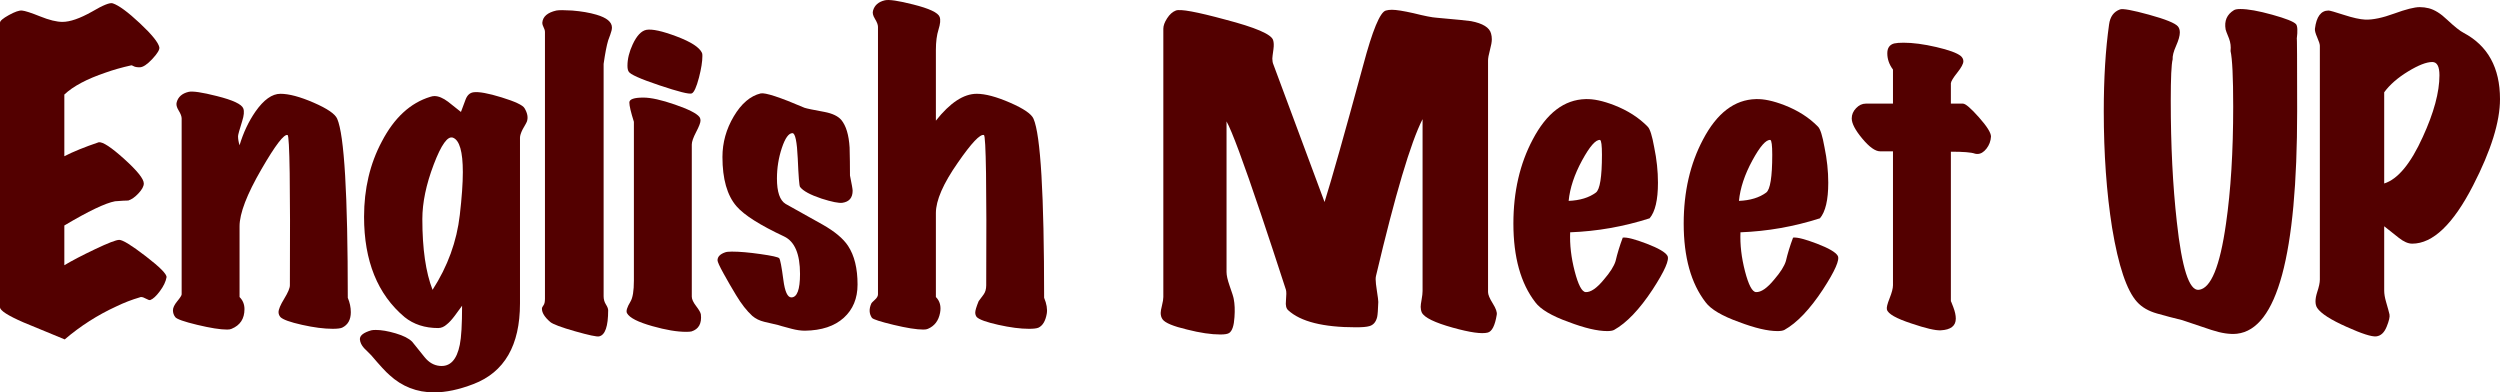
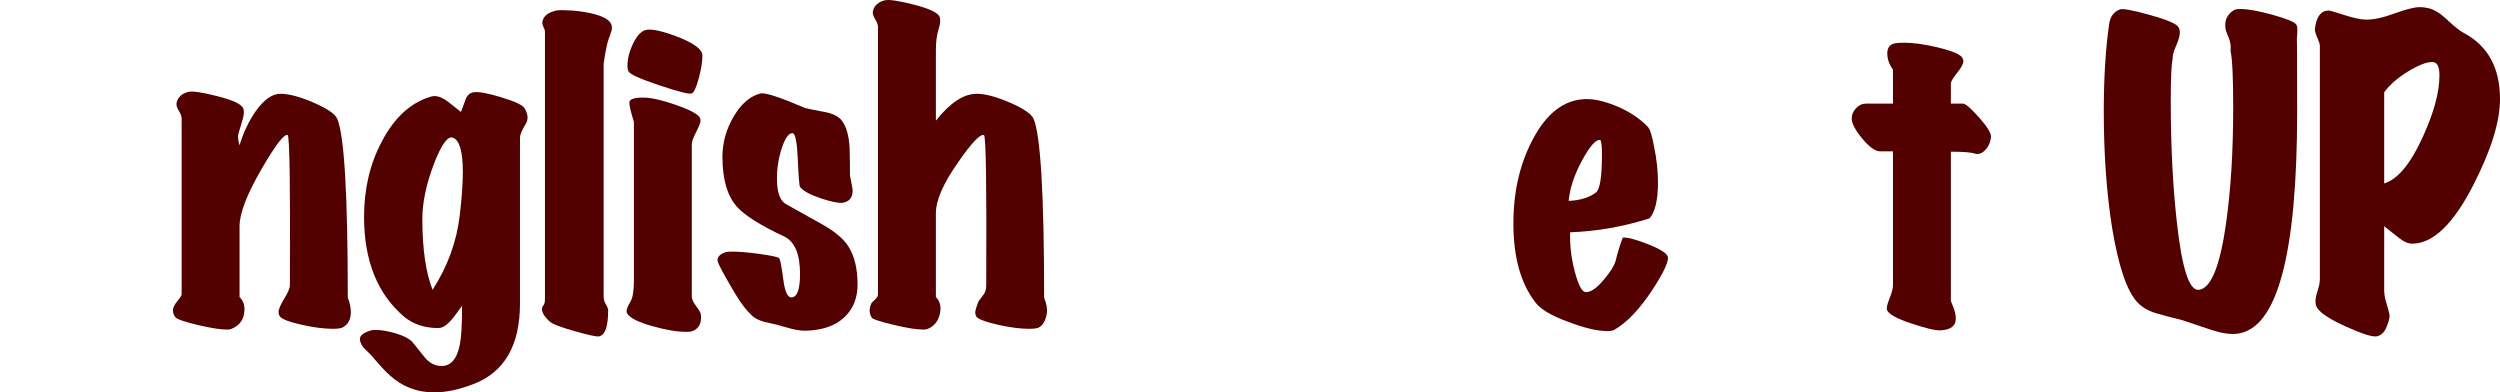
<svg xmlns="http://www.w3.org/2000/svg" width="400px" height="62.782px" viewBox="0 0 400 62.782" version="1.1">
  <title>Group 30</title>
  <g id="Page-1" stroke="none" stroke-width="1" fill="none" fill-rule="evenodd">
    <g id="Group-30" transform="translate(0, 0)" fill="#530000">
-       <path d="M26.643,44.375 C26.521,45.062 26.168,45.798 25.583,46.585 C24.997,47.372 24.483,47.847 24.039,48.008 C23.918,48.049 23.695,47.977 23.373,47.796 C23.049,47.614 22.787,47.524 22.586,47.524 C22.504,47.524 22.424,47.544 22.343,47.584 C21.092,47.947 19.84,48.431 18.589,49.037 C15.601,50.41 12.857,52.165 10.354,54.305 C6.317,52.649 4.118,51.741 3.754,51.58 C1.25,50.49 0,49.683 0,49.158 L0,3.623 C0,3.341 0.474,2.937 1.423,2.412 C2.371,1.888 3.067,1.646 3.512,1.686 C3.996,1.726 4.965,2.04 6.418,2.624 C7.871,3.21 9.062,3.502 9.991,3.502 C11.202,3.502 12.776,2.958 14.714,1.868 C16.49,0.818 17.6,0.374 18.044,0.535 C19.013,0.859 20.456,1.918 22.374,3.714 C24.29,5.511 25.33,6.793 25.492,7.559 C25.573,7.922 25.199,8.549 24.372,9.436 C23.544,10.325 22.867,10.768 22.343,10.768 C21.899,10.768 21.576,10.708 21.375,10.587 C21.172,10.465 21.031,10.426 20.951,10.465 C19.498,10.789 18.145,11.172 16.894,11.616 C13.906,12.626 11.706,13.796 10.294,15.128 L10.294,24.998 C11.706,24.271 13.543,23.525 15.804,22.758 C16.449,22.677 17.811,23.575 19.891,25.452 C21.97,27.329 23.009,28.631 23.009,29.358 C23.009,29.802 22.727,30.327 22.162,30.932 C21.596,31.538 21.051,31.922 20.527,32.083 C20.123,32.083 19.416,32.123 18.407,32.204 C16.873,32.487 14.169,33.778 10.294,36.079 L10.294,42.437 C11.505,41.71 13.149,40.853 15.229,39.863 C17.307,38.875 18.589,38.38 19.073,38.38 C19.638,38.38 21.061,39.258 23.342,41.014 C25.623,42.77 26.723,43.89 26.643,44.375" id="Fill-1" />
      <path d="M55.646,47.644 C55.969,48.412 56.131,49.179 56.131,49.945 C56.131,51.157 55.666,51.983 54.738,52.428 C54.455,52.549 53.951,52.609 53.224,52.609 C51.852,52.609 50.217,52.398 48.32,51.974 C46.422,51.55 45.271,51.136 44.868,50.732 C44.666,50.49 44.566,50.228 44.566,49.945 C44.566,49.502 44.868,48.786 45.474,47.796 C46.079,46.807 46.382,46.091 46.382,45.646 C46.462,29.742 46.341,21.728 46.019,21.607 C45.453,21.406 44.06,23.222 41.841,27.057 C39.499,31.094 38.329,34.141 38.329,36.2 L38.329,47.524 C38.853,48.049 39.116,48.695 39.116,49.461 C39.116,50.996 38.429,52.044 37.057,52.609 C36.895,52.69 36.653,52.731 36.331,52.731 C35.241,52.731 33.646,52.478 31.547,51.974 C29.447,51.469 28.277,51.056 28.035,50.732 C27.793,50.41 27.671,50.047 27.671,49.642 C27.671,49.24 27.903,48.755 28.368,48.189 C28.831,47.625 29.064,47.261 29.064,47.1 L29.064,18.943 C29.064,18.62 28.903,18.196 28.58,17.671 C28.256,17.147 28.156,16.702 28.277,16.339 C28.519,15.491 29.145,14.947 30.154,14.704 C30.8,14.543 32.313,14.765 34.696,15.37 C37.278,16.016 38.692,16.682 38.934,17.369 C39.095,17.813 39.034,18.48 38.753,19.367 C38.308,20.78 38.086,21.587 38.086,21.789 C38.086,22.234 38.167,22.718 38.329,23.242 C38.934,21.224 39.782,19.427 40.872,17.853 C42.204,15.956 43.536,15.007 44.868,15.007 C46.24,15.007 48.017,15.482 50.197,16.43 C52.377,17.379 53.628,18.237 53.951,19.004 C55.081,21.587 55.646,31.135 55.646,47.644" id="Fill-3" />
      <path d="M73.57,34.384 C73.892,31.598 74.054,29.318 74.054,27.541 C74.054,24.272 73.529,22.435 72.48,22.031 C71.632,21.708 70.603,23.142 69.392,26.33 C68.181,29.52 67.575,32.426 67.575,35.05 C67.575,39.813 68.12,43.587 69.21,46.373 C71.632,42.619 73.086,38.622 73.57,34.384 M84.288,19.488 C84.288,19.529 84.065,19.933 83.621,20.699 C83.339,21.265 83.198,21.708 83.198,22.031 L83.198,48.552 C83.198,55.253 80.715,59.552 75.75,61.45 C73.449,62.337 71.349,62.782 69.452,62.782 C66.707,62.782 64.325,61.853 62.307,59.997 C61.741,59.513 60.773,58.462 59.401,56.848 C59.319,56.767 58.936,56.384 58.25,55.698 C57.846,55.253 57.624,54.789 57.584,54.305 C57.543,53.699 58.149,53.215 59.401,52.852 C59.562,52.811 59.804,52.791 60.127,52.791 C61.015,52.791 62.075,52.973 63.306,53.336 C64.537,53.699 65.415,54.143 65.94,54.668 C66.586,55.475 67.252,56.303 67.939,57.151 C68.624,57.999 69.431,58.462 70.36,58.544 C72.015,58.705 73.086,57.575 73.57,55.153 C73.812,53.982 73.933,51.903 73.933,48.916 C73.812,49.078 73.428,49.603 72.783,50.49 C72.298,51.136 71.875,51.6 71.511,51.883 C71.066,52.286 70.603,52.488 70.118,52.488 C67.978,52.488 66.183,51.903 64.729,50.732 C60.409,47.1 58.25,41.751 58.25,34.686 C58.25,30.206 59.198,26.189 61.096,22.637 C63.074,18.843 65.658,16.46 68.847,15.491 C69.089,15.411 69.31,15.37 69.513,15.37 C70.158,15.37 70.885,15.673 71.693,16.279 C72.379,16.804 73.065,17.349 73.751,17.913 C73.994,17.227 74.245,16.551 74.509,15.885 C74.77,15.219 75.184,14.846 75.75,14.765 C76.597,14.644 78.101,14.916 80.261,15.582 C82.42,16.248 83.641,16.824 83.924,17.308 C84.409,18.116 84.53,18.843 84.288,19.488" id="Fill-5" />
      <path d="M97.911,4.411 C97.911,4.693 97.82,5.076 97.639,5.561 C97.457,6.045 97.345,6.348 97.306,6.469 C97.063,7.277 96.821,8.528 96.579,10.223 L96.579,47.402 C96.579,47.886 96.7,48.321 96.942,48.704 C97.185,49.088 97.306,49.4 97.306,49.643 C97.306,52.226 96.821,53.618 95.852,53.821 C95.489,53.901 94.207,53.629 92.007,53.003 C89.807,52.377 88.485,51.883 88.041,51.52 C87.153,50.754 86.709,50.047 86.709,49.4 C86.709,49.24 86.79,49.058 86.951,48.856 C87.112,48.654 87.193,48.31 87.193,47.826 L87.193,5.137 C87.193,4.895 87.123,4.643 86.981,4.38 C86.84,4.118 86.77,3.866 86.77,3.623 C86.85,2.655 87.596,2.009 89.01,1.685 C89.413,1.605 90.261,1.605 91.553,1.685 C93.046,1.807 94.339,2.029 95.429,2.352 C97.083,2.836 97.911,3.523 97.911,4.411" id="Fill-8" />
      <path d="M112.322,8.468 C112.362,8.549 112.383,8.71 112.383,8.952 C112.383,9.84 112.201,10.991 111.838,12.403 C111.434,13.938 111.05,14.786 110.687,14.946 C110.283,15.108 108.547,14.674 105.48,13.644 C102.411,12.615 100.777,11.879 100.575,11.434 C100.454,11.233 100.393,10.93 100.393,10.526 C100.393,9.436 100.675,8.286 101.241,7.075 C101.886,5.703 102.613,4.936 103.421,4.774 C104.349,4.613 105.964,4.966 108.265,5.834 C110.566,6.702 111.918,7.58 112.322,8.468 M112.14,50.308 C112.301,51.762 111.797,52.67 110.627,53.033 C110.424,53.073 110.142,53.094 109.779,53.094 C108.326,53.094 106.529,52.791 104.39,52.186 C102.089,51.54 100.736,50.854 100.333,50.127 C100.13,49.805 100.312,49.179 100.878,48.25 C101.241,47.645 101.423,46.535 101.423,44.92 L101.423,19.488 C100.938,17.954 100.696,16.925 100.696,16.4 C100.696,15.876 101.443,15.613 102.937,15.613 C104.148,15.613 105.833,15.986 107.993,16.733 C110.152,17.48 111.454,18.136 111.898,18.701 C112.019,18.862 112.08,19.064 112.08,19.306 C112.08,19.63 111.847,20.236 111.383,21.123 C110.919,22.011 110.687,22.677 110.687,23.121 L110.687,47.463 C110.687,47.867 110.919,48.371 111.383,48.976 C111.847,49.582 112.1,50.027 112.14,50.308" id="Fill-10" />
      <path d="M137.208,45.525 C137.208,47.746 136.471,49.522 134.998,50.853 C133.524,52.186 131.456,52.872 128.791,52.912 C128.145,52.912 127.438,52.811 126.672,52.61 C125.299,52.246 124.573,52.044 124.492,52.004 C123.766,51.842 123.029,51.671 122.282,51.489 C121.535,51.308 120.899,50.996 120.375,50.551 C119.486,49.744 118.619,48.634 117.771,47.221 C117.085,46.091 116.418,44.94 115.773,43.769 C115.127,42.599 114.804,41.892 114.804,41.65 C114.804,41.085 115.207,40.661 116.015,40.378 C116.217,40.298 116.58,40.257 117.105,40.257 C118.316,40.257 119.839,40.389 121.677,40.651 C123.513,40.914 124.512,41.135 124.674,41.317 C124.835,41.498 125.057,42.659 125.34,44.798 C125.582,46.656 126.006,47.584 126.612,47.584 C127.54,47.584 128.004,46.333 128.004,43.83 C128.004,40.641 127.157,38.643 125.461,37.835 C121.586,36.019 119.043,34.404 117.832,32.991 C116.338,31.256 115.591,28.631 115.591,25.119 C115.591,22.818 116.197,20.649 117.408,18.61 C118.619,16.572 120.051,15.35 121.707,14.946 C122.433,14.786 124.774,15.552 128.731,17.248 C129.094,17.369 130.163,17.591 131.94,17.913 C133.191,18.156 134.08,18.58 134.604,19.185 C135.371,20.114 135.816,21.587 135.937,23.605 C135.976,25.099 135.997,26.593 135.997,28.086 C136.279,29.459 136.421,30.266 136.421,30.508 C136.421,31.639 135.876,32.285 134.786,32.446 C134.22,32.527 133.111,32.305 131.456,31.78 C129.639,31.174 128.489,30.549 128.004,29.903 C127.883,29.742 127.762,28.228 127.641,25.361 C127.52,22.657 127.237,21.304 126.793,21.304 C126.188,21.304 125.622,22.092 125.098,23.666 C124.573,25.24 124.311,26.875 124.311,28.571 C124.311,30.711 124.774,32.063 125.703,32.628 C127.681,33.718 129.649,34.818 131.607,35.928 C133.565,37.038 134.927,38.178 135.694,39.349 C136.703,40.884 137.208,42.942 137.208,45.525" id="Fill-12" />
      <path d="M167.483,50.187 C167.281,51.358 166.837,52.104 166.151,52.428 C165.868,52.549 165.364,52.61 164.638,52.61 C163.265,52.61 161.63,52.398 159.733,51.974 C157.835,51.55 156.685,51.136 156.281,50.732 C156.12,50.531 156.039,50.289 156.039,50.006 C156.039,49.683 156.221,49.078 156.584,48.189 C156.826,47.867 157.088,47.514 157.371,47.13 C157.653,46.747 157.795,46.252 157.795,45.646 C157.876,29.742 157.754,21.728 157.432,21.607 C156.826,21.406 155.434,22.879 153.254,26.028 C150.912,29.378 149.742,32.063 149.742,34.081 L149.742,47.523 C150.387,48.17 150.609,49.017 150.408,50.067 C150.166,51.317 149.519,52.165 148.47,52.61 C148.308,52.69 148.066,52.731 147.744,52.731 C146.653,52.731 145.058,52.478 142.96,51.974 C140.86,51.469 139.71,51.096 139.508,50.854 C139.064,50.208 139.024,49.461 139.387,48.613 C139.427,48.492 139.619,48.28 139.963,47.977 C140.305,47.674 140.477,47.383 140.477,47.099 L140.477,4.29 C140.477,3.966 140.316,3.543 139.993,3.018 C139.669,2.494 139.569,2.049 139.69,1.685 C139.932,0.838 140.558,0.293 141.567,0.051 C142.213,-0.11 143.726,0.111 146.109,0.717 C148.692,1.363 150.105,2.029 150.347,2.715 C150.508,3.16 150.448,3.826 150.166,4.714 C149.883,5.602 149.742,6.692 149.742,7.983 L149.742,19.306 C152.002,16.441 154.182,15.007 156.281,15.007 C157.653,15.007 159.43,15.482 161.61,16.43 C163.79,17.379 165.041,18.237 165.364,19.003 C166.494,21.587 167.06,31.135 167.06,47.645 C167.463,48.613 167.604,49.461 167.483,50.187" id="Fill-14" />
-       <path d="M239.479,50.369 C239.197,52.104 238.712,53.053 238.026,53.215 C237.057,53.457 235.2,53.194 232.455,52.428 C229.549,51.62 227.893,50.814 227.49,50.006 C227.369,49.724 227.309,49.421 227.309,49.098 C227.309,48.855 227.359,48.462 227.46,47.917 C227.56,47.372 227.611,46.918 227.611,46.555 L227.611,19.064 C225.713,22.779 223.231,31.134 220.164,44.132 C220.123,44.294 220.103,44.476 220.103,44.678 C220.103,45.081 220.173,45.728 220.315,46.615 C220.456,47.503 220.527,48.068 220.527,48.311 C220.486,49.562 220.425,50.369 220.345,50.732 C220.143,51.539 219.718,52.024 219.074,52.186 C218.669,52.307 217.963,52.368 216.954,52.368 C211.706,52.368 208.093,51.459 206.115,49.642 C205.792,49.361 205.671,48.855 205.752,48.129 C205.832,47.241 205.832,46.656 205.752,46.373 C204.258,41.771 202.926,37.735 201.756,34.263 C198.93,25.866 197.093,20.921 196.246,19.427 L196.246,43.527 C196.246,44.052 196.406,44.779 196.73,45.706 C197.133,46.838 197.355,47.544 197.396,47.826 C197.557,48.634 197.597,49.603 197.517,50.732 C197.436,52.104 197.154,52.952 196.669,53.276 C196.427,53.437 195.963,53.518 195.277,53.518 C193.783,53.518 192.007,53.255 189.948,52.731 C187.727,52.206 186.415,51.661 186.012,51.096 C185.81,50.814 185.709,50.47 185.709,50.066 C185.709,49.824 185.779,49.421 185.921,48.855 C186.062,48.29 186.133,47.847 186.133,47.524 L186.133,4.592 C186.133,4.108 186.335,3.553 186.739,2.927 C187.142,2.301 187.607,1.888 188.132,1.686 C188.818,1.404 191.462,1.888 196.064,3.139 C200.867,4.391 203.41,5.481 203.694,6.408 C203.814,6.772 203.834,7.257 203.754,7.862 C203.633,8.71 203.572,9.215 203.572,9.376 C203.572,9.739 203.633,10.063 203.754,10.344 L211.928,32.325 C213.058,28.732 215.117,21.446 218.105,10.466 C219.597,4.855 220.808,1.928 221.738,1.686 C222.02,1.605 222.343,1.565 222.706,1.565 C223.392,1.565 224.543,1.746 226.158,2.11 C227.934,2.554 229.165,2.797 229.852,2.836 C233.04,3.119 234.878,3.301 235.362,3.381 C237.259,3.744 238.329,4.41 238.571,5.379 C238.651,5.662 238.692,5.965 238.692,6.287 C238.692,6.692 238.591,7.267 238.389,8.013 C238.187,8.761 238.087,9.315 238.087,9.678 L238.087,46.736 C238.087,47.14 238.338,47.746 238.843,48.553 C239.348,49.361 239.56,49.966 239.479,50.369" id="Fill-17" />
      <path d="M256.009,22.394 C255.322,22.314 254.364,23.404 253.133,25.664 C251.901,27.925 251.185,30.084 250.983,32.143 C252.8,32.063 254.253,31.619 255.343,30.811 C255.988,30.327 256.312,28.308 256.312,24.756 C256.312,23.263 256.211,22.475 256.009,22.394 M266.787,40.923 C267.151,41.529 266.364,43.326 264.426,46.313 C262.326,49.502 260.268,51.661 258.25,52.791 C258.008,52.912 257.644,52.973 257.16,52.973 C255.585,52.973 253.527,52.488 250.983,51.52 C248.279,50.551 246.503,49.502 245.655,48.371 C243.313,45.343 242.143,41.146 242.143,35.776 C242.143,30.69 243.172,26.209 245.231,22.334 C247.45,18.095 250.277,15.936 253.708,15.855 C254.959,15.815 256.473,16.138 258.25,16.824 C260.43,17.671 262.225,18.822 263.639,20.275 C264.002,20.638 264.345,21.728 264.668,23.545 C265.071,25.483 265.274,27.38 265.274,29.237 C265.274,31.982 264.829,33.879 263.941,34.929 C259.784,36.261 255.545,37.008 251.226,37.169 C251.145,39.147 251.386,41.226 251.952,43.406 C252.517,45.586 253.103,46.696 253.708,46.736 C254.515,46.776 255.484,46.111 256.615,44.738 C257.623,43.568 258.25,42.579 258.492,41.771 C258.774,40.56 259.158,39.309 259.642,38.017 C260.288,37.936 261.559,38.259 263.457,38.985 C265.354,39.712 266.464,40.358 266.787,40.923" id="Fill-19" />
-       <path d="M283.257,22.394 C282.57,22.314 281.612,23.404 280.381,25.664 C279.149,27.925 278.433,30.084 278.231,32.143 C280.048,32.063 281.501,31.619 282.591,30.811 C283.237,30.327 283.56,28.308 283.56,24.756 C283.56,23.263 283.459,22.475 283.257,22.394 M294.036,40.923 C294.399,41.529 293.612,43.326 291.674,46.313 C289.575,49.502 287.516,51.661 285.498,52.791 C285.256,52.912 284.892,52.973 284.408,52.973 C282.834,52.973 280.775,52.488 278.231,51.52 C275.527,50.551 273.751,49.502 272.903,48.371 C270.562,45.343 269.391,41.146 269.391,35.776 C269.391,30.69 270.421,26.209 272.479,22.334 C274.699,18.095 277.525,15.936 280.956,15.855 C282.207,15.815 283.721,16.138 285.498,16.824 C287.678,17.671 289.473,18.822 290.887,20.275 C291.25,20.638 291.593,21.728 291.916,23.545 C292.319,25.483 292.522,27.38 292.522,29.237 C292.522,31.982 292.077,33.879 291.19,34.929 C287.032,36.261 282.793,37.008 278.474,37.169 C278.393,39.147 278.635,41.226 279.2,43.406 C279.765,45.586 280.351,46.696 280.956,46.736 C281.764,46.776 282.732,46.111 283.863,44.738 C284.871,43.568 285.498,42.579 285.74,41.771 C286.022,40.56 286.406,39.309 286.891,38.017 C287.536,37.936 288.807,38.259 290.705,38.985 C292.602,39.712 293.712,40.358 294.036,40.923" id="Fill-21" />
      <path d="M318.559,21.849 C318.518,22.576 318.276,23.222 317.832,23.787 C317.388,24.353 316.903,24.635 316.379,24.635 C316.217,24.635 316.077,24.615 315.955,24.574 C315.39,24.373 314.118,24.271 312.14,24.271 L312.14,48.189 C312.14,48.15 312.271,48.472 312.534,49.158 C312.796,49.845 312.928,50.451 312.928,50.975 C312.928,52.145 312.12,52.771 310.506,52.852 C309.658,52.892 308.103,52.528 305.843,51.762 C303.381,50.955 302.068,50.209 301.907,49.522 C301.826,49.24 301.968,48.644 302.331,47.735 C302.694,46.827 302.876,46.131 302.876,45.646 L302.876,24.211 L300.817,24.211 C300.05,24.211 299.101,23.535 297.971,22.182 C296.841,20.83 296.276,19.751 296.276,18.943 C296.276,18.337 296.508,17.792 296.973,17.308 C297.436,16.823 297.95,16.581 298.516,16.581 L302.876,16.581 L302.876,11.132 C302.271,10.325 301.968,9.457 301.968,8.528 C301.968,7.68 302.331,7.156 303.058,6.954 C303.421,6.873 303.925,6.833 304.572,6.833 C306.065,6.833 307.811,7.065 309.809,7.529 C311.808,7.994 313.109,8.468 313.715,8.952 C313.997,9.194 314.139,9.477 314.139,9.8 C314.139,10.204 313.815,10.809 313.17,11.616 C312.524,12.424 312.18,12.989 312.14,13.312 L312.14,16.581 L314.078,16.581 C314.481,16.581 315.329,17.308 316.621,18.761 C317.913,20.214 318.559,21.244 318.559,21.849" id="Fill-23" />
      <path d="M367.484,6.227 C367.524,5.784 367.545,9.639 367.545,17.792 C367.545,40.802 364.335,52.67 357.917,53.397 C356.786,53.518 355.424,53.315 353.83,52.791 C352.235,52.266 350.671,51.741 349.137,51.217 C347.805,50.895 346.462,50.541 345.11,50.157 C343.757,49.774 342.698,49.158 341.931,48.311 C340.276,46.494 338.944,42.538 337.935,36.442 C337.046,30.832 336.603,24.615 336.603,17.792 C336.603,12.545 336.885,7.922 337.45,3.926 C337.611,2.675 338.197,1.867 339.207,1.504 C339.65,1.343 341.194,1.625 343.839,2.352 C346.482,3.078 348.026,3.705 348.471,4.229 C348.672,4.471 348.774,4.795 348.774,5.197 C348.774,5.722 348.571,6.439 348.168,7.347 C347.764,8.255 347.583,8.973 347.623,9.497 C347.421,10.264 347.321,12.485 347.321,16.158 C347.321,23.263 347.643,29.701 348.289,35.474 C349.097,42.902 350.267,46.535 351.801,46.373 C353.739,46.171 355.192,42.639 356.161,35.776 C356.927,30.488 357.312,24.252 357.312,17.066 C357.312,12.343 357.169,9.376 356.888,8.165 C356.968,7.479 356.888,6.812 356.645,6.167 C356.282,5.279 356.1,4.795 356.1,4.713 C355.858,3.341 356.302,2.312 357.433,1.625 C357.634,1.504 357.977,1.443 358.462,1.443 C359.673,1.443 361.368,1.746 363.548,2.352 C365.728,2.957 367,3.462 367.363,3.866 C367.605,4.148 367.645,4.935 367.484,6.227" id="Fill-25" />
      <path d="M389.161,9.921 C388.232,9.921 386.941,10.426 385.286,11.434 C383.63,12.444 382.359,13.554 381.471,14.765 L381.471,29.358 C383.651,28.672 385.71,26.189 387.647,21.91 C389.423,18.035 390.312,14.745 390.312,12.04 C390.312,10.627 389.928,9.921 389.161,9.921 M394.187,5.258 C398.062,7.317 400,10.85 400,15.855 C400,19.488 398.567,24.09 395.701,29.661 C392.512,35.877 389.262,38.985 385.952,38.985 C385.306,38.985 384.589,38.673 383.802,38.047 C383.015,37.422 382.237,36.806 381.471,36.2 L381.471,46.494 C381.471,47.019 381.571,47.625 381.774,48.311 C382.056,49.279 382.237,49.945 382.319,50.309 C382.4,50.672 382.248,51.328 381.865,52.276 C381.481,53.225 380.926,53.739 380.2,53.82 C379.473,53.901 377.899,53.397 375.477,52.307 C372.933,51.176 371.359,50.168 370.753,49.279 C370.39,48.715 370.39,47.866 370.753,46.736 C371.036,45.888 371.177,45.223 371.177,44.738 L371.177,7.317 C371.177,7.075 371.036,6.631 370.753,5.985 C370.471,5.34 370.349,4.875 370.39,4.592 C370.632,2.655 371.359,1.685 372.57,1.685 C372.772,1.685 373.589,1.919 375.022,2.382 C376.455,2.847 377.596,3.099 378.444,3.139 C379.655,3.18 381.199,2.857 383.076,2.17 C384.953,1.484 386.315,1.14 387.163,1.14 C387.647,1.14 388.132,1.201 388.616,1.323 C389.544,1.565 390.513,2.17 391.523,3.139 C392.734,4.27 393.621,4.976 394.187,5.258" id="Fill-27" />
    </g>
  </g>
</svg>